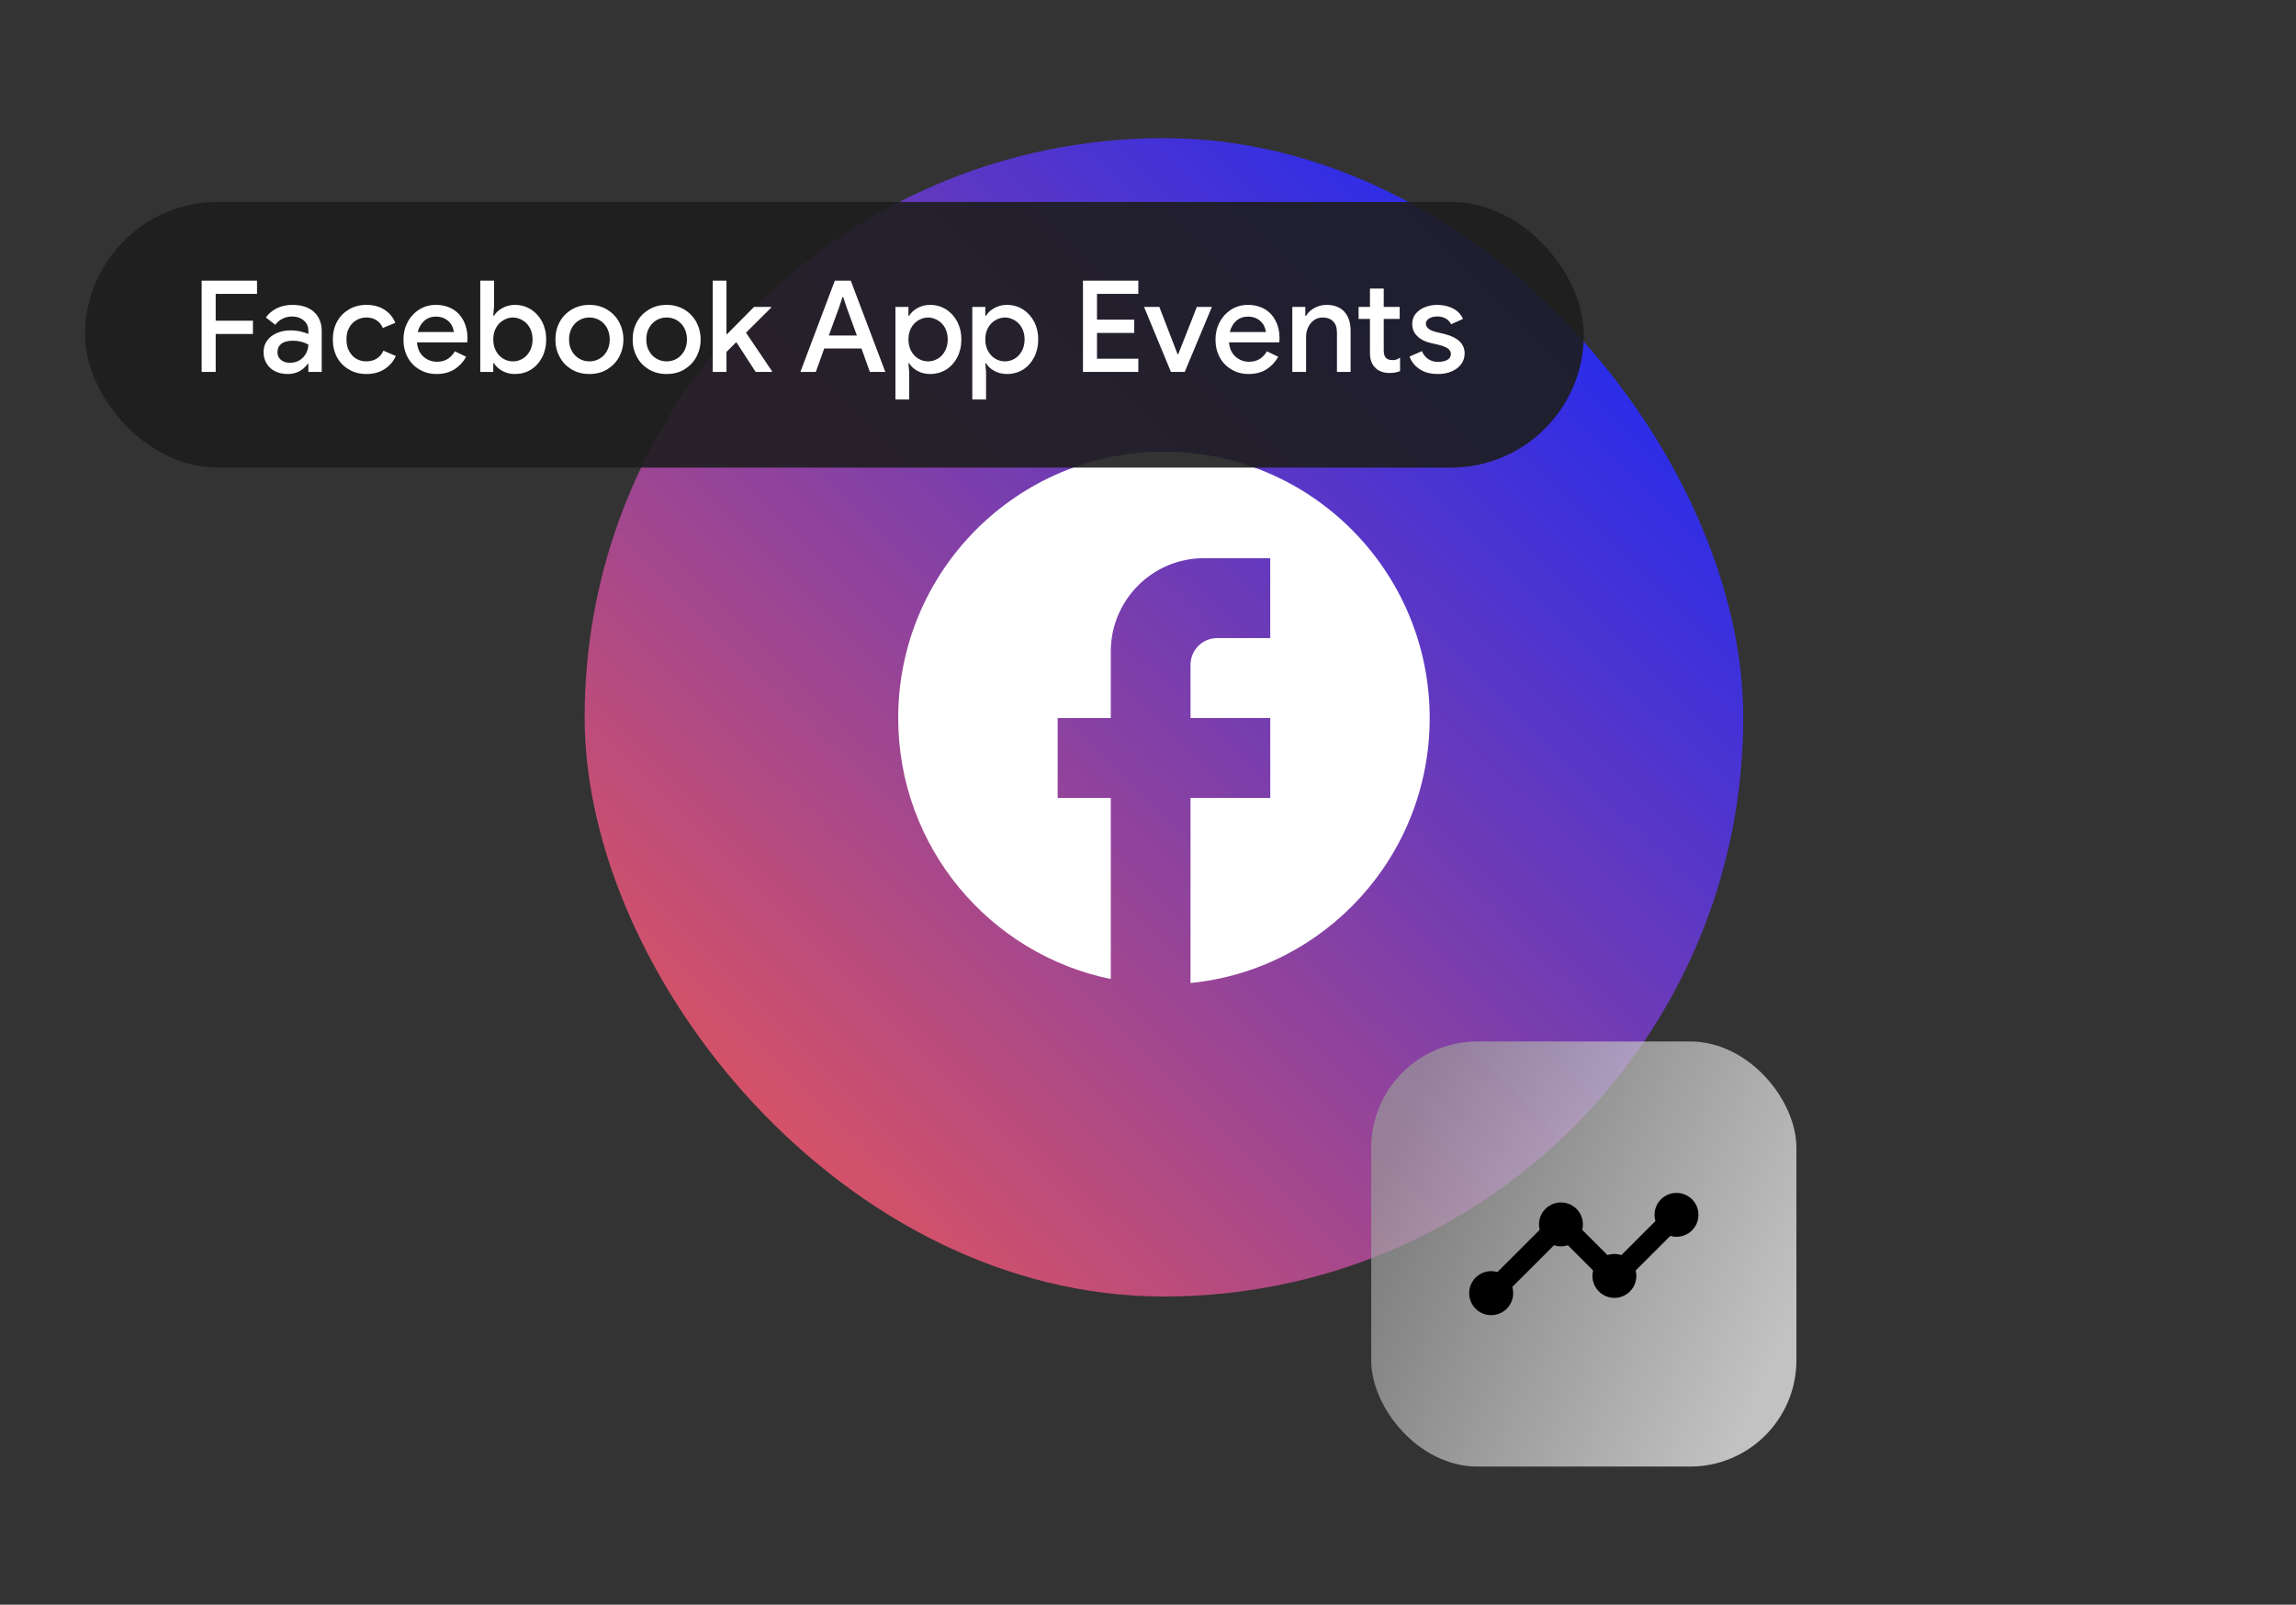
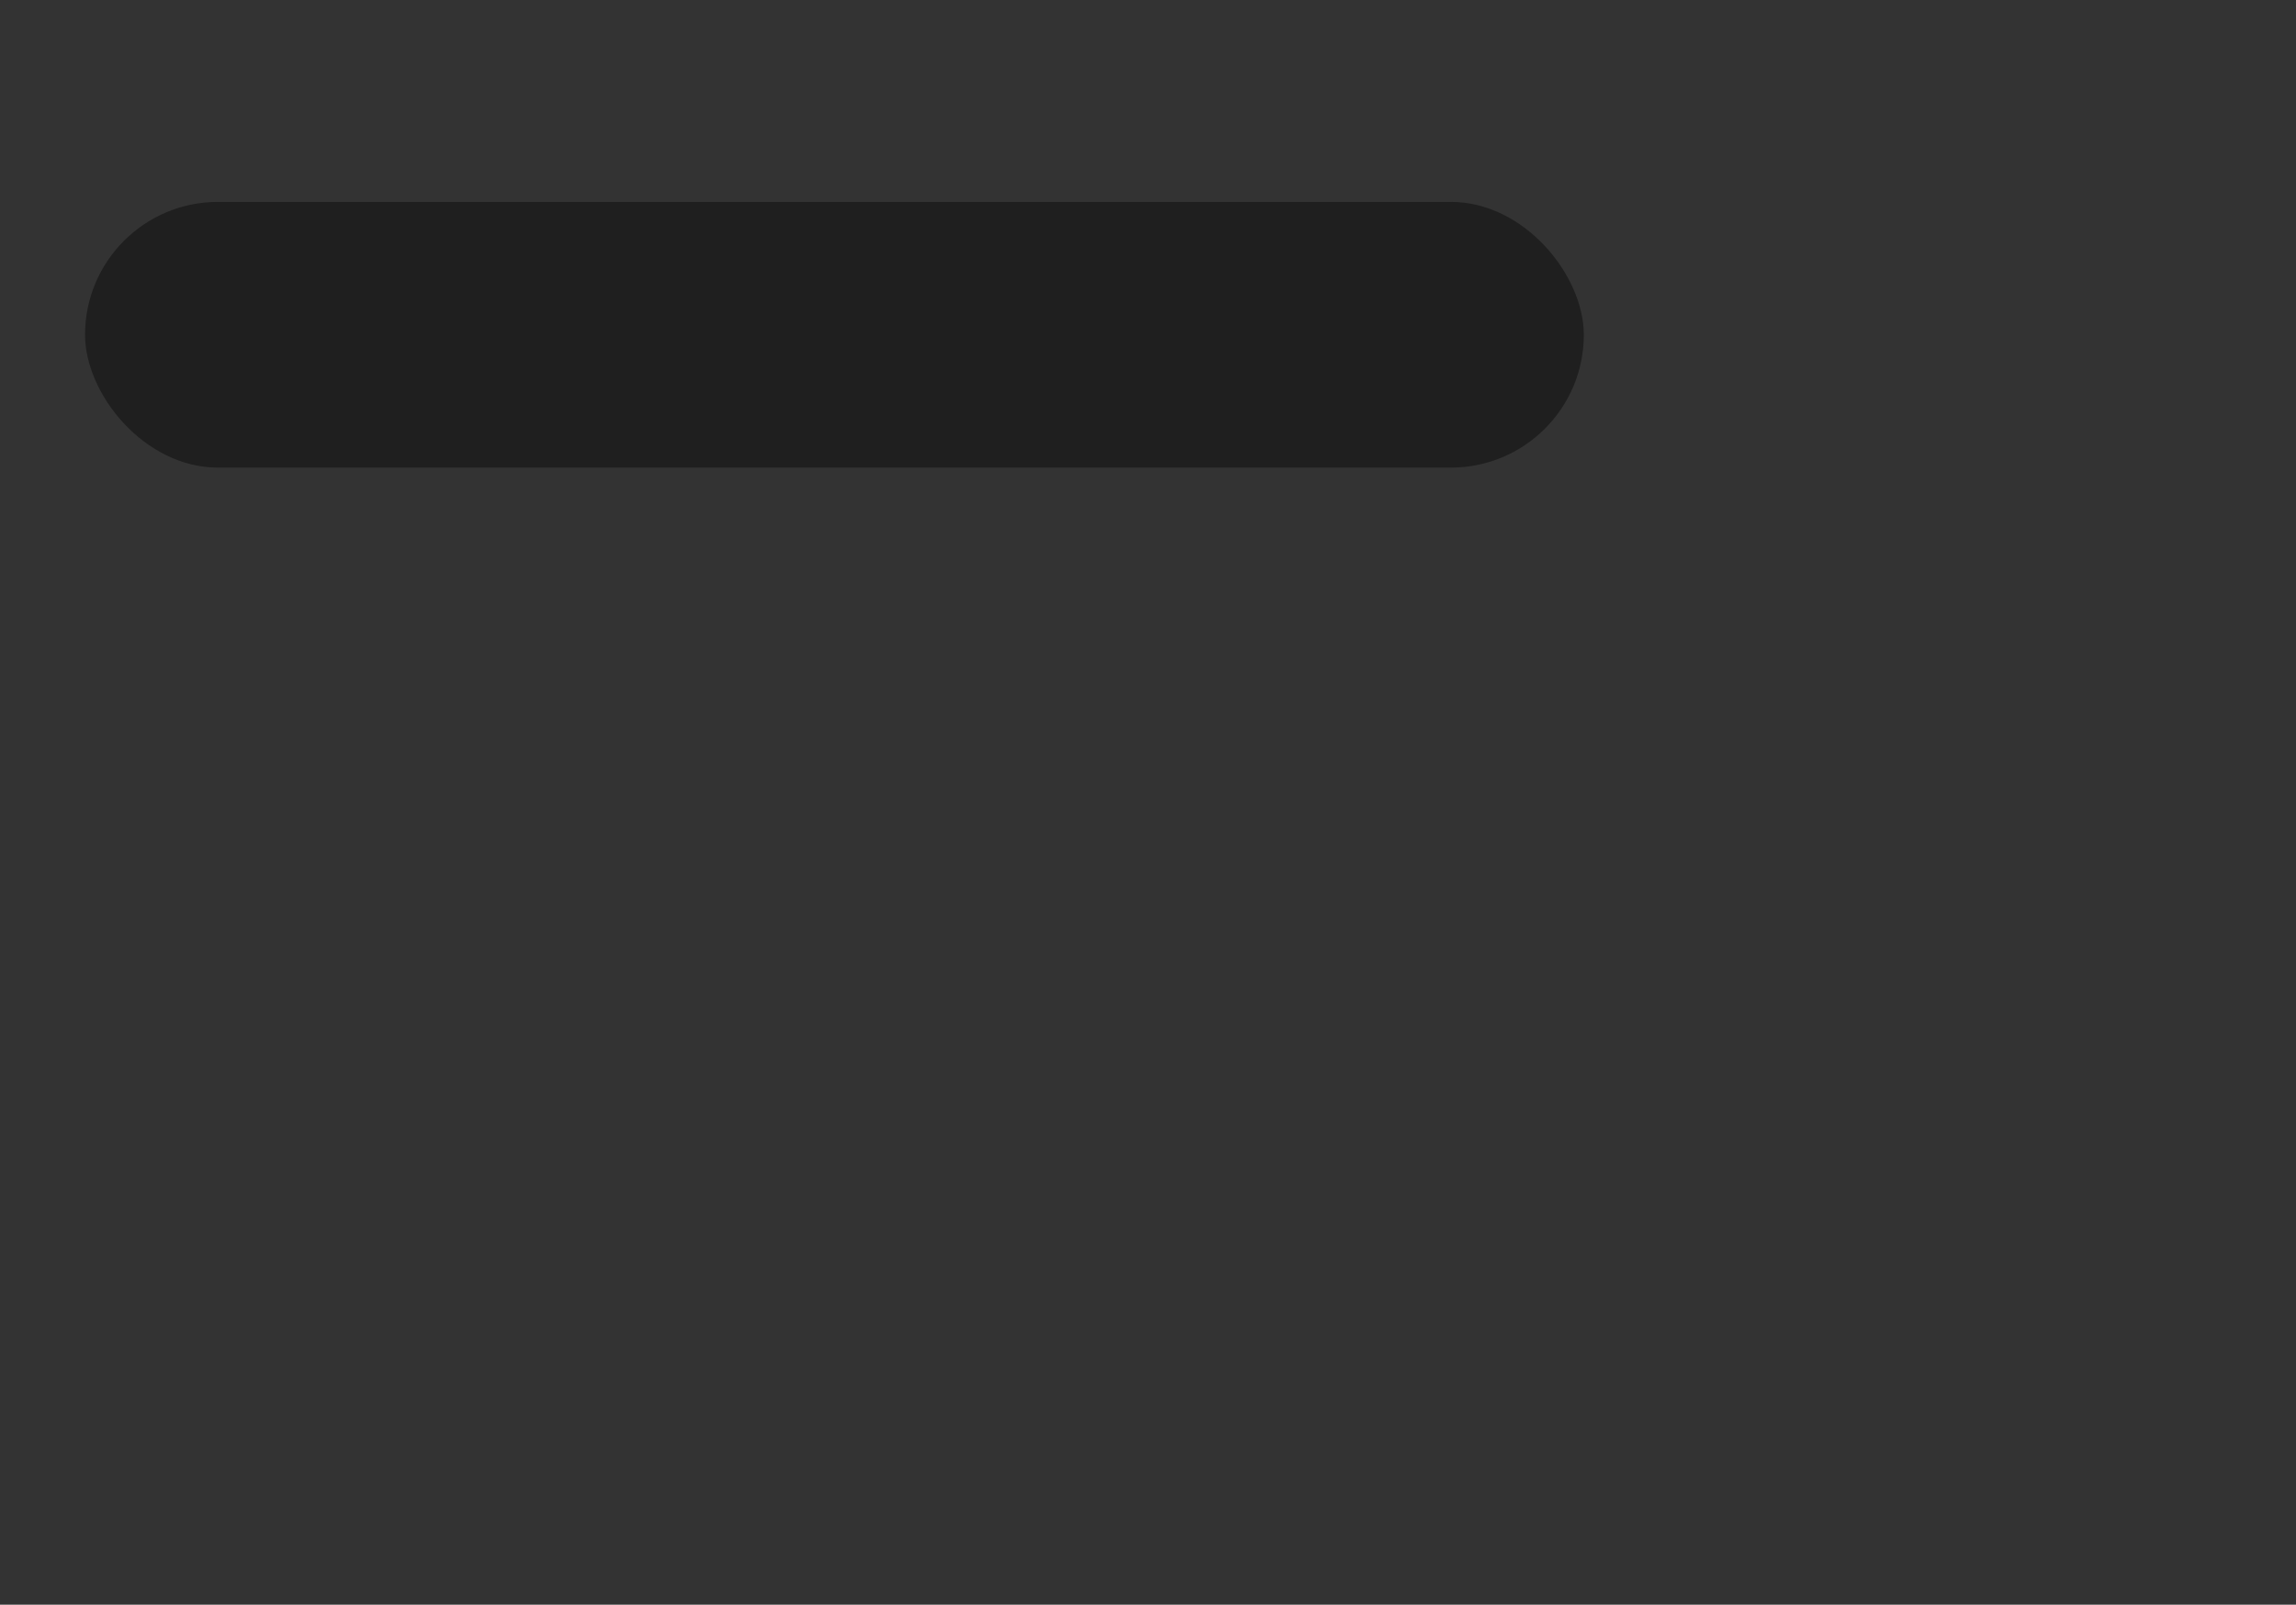
<svg xmlns="http://www.w3.org/2000/svg" width="216" height="151" viewBox="0 0 216 151" fill="none">
  <rect x="0" y="0" width="216" height="151" fill="#333333" stroke="none" />
-   <rect x="55" y="13" width="109" height="109" rx="54.5" fill="url(#paint0_linear_511_1259)" />
-   <path d="M134.5 67.563C134.5 53.728 123.3 42.5 109.5 42.5C95.7 42.5 84.5 53.728 84.5 67.563C84.5 79.693 93.1 89.793 104.5 92.124V75.082H99.5V67.563H104.5V61.297C104.5 56.46 108.425 52.525 113.25 52.525H119.5V60.044H114.5C113.125 60.044 112 61.172 112 62.55V67.563H119.5V75.082H112V92.5C124.625 91.247 134.5 80.57 134.5 67.563Z" fill="white" />
  <rect x="8" y="19" width="141" height="25" rx="12.5" fill="#1D1D1D" fill-opacity="0.9" />
-   <path d="M18.972 26.408H24.18V27.656H20.292V30.176H23.796V31.424H20.292V35H18.972V26.408ZM25.887 34.94C25.539 34.772 25.275 34.52 25.083 34.208C24.891 33.896 24.795 33.548 24.795 33.14C24.795 32.72 24.903 32.36 25.131 32.048C25.347 31.736 25.659 31.508 26.043 31.34C26.427 31.172 26.847 31.088 27.327 31.088C27.687 31.088 28.011 31.124 28.299 31.196C28.587 31.268 28.827 31.34 29.007 31.424V31.1C29.007 30.716 28.863 30.392 28.575 30.152C28.287 29.912 27.915 29.78 27.459 29.78C27.147 29.78 26.847 29.852 26.571 29.996C26.283 30.14 26.067 30.32 25.899 30.56L25.011 29.876C25.275 29.504 25.623 29.216 26.055 29C26.487 28.796 26.967 28.688 27.495 28.688C28.371 28.688 29.055 28.916 29.535 29.348C30.015 29.78 30.267 30.392 30.267 31.172V35H29.007V34.244H28.935C28.755 34.52 28.503 34.748 28.179 34.928C27.843 35.108 27.471 35.192 27.063 35.192C26.619 35.192 26.223 35.108 25.887 34.94ZM28.167 33.908C28.431 33.752 28.635 33.536 28.779 33.272C28.923 33.008 29.007 32.732 29.007 32.42C28.815 32.312 28.587 32.228 28.347 32.156C28.095 32.096 27.831 32.06 27.567 32.06C27.063 32.06 26.691 32.168 26.451 32.36C26.211 32.564 26.103 32.828 26.103 33.152C26.103 33.44 26.211 33.68 26.427 33.86C26.643 34.052 26.931 34.136 27.291 34.136C27.603 34.136 27.903 34.064 28.167 33.908ZM32.835 34.772C32.355 34.496 31.971 34.112 31.707 33.62C31.443 33.128 31.311 32.564 31.311 31.94C31.311 31.316 31.443 30.764 31.707 30.272C31.971 29.78 32.355 29.396 32.835 29.108C33.315 28.832 33.855 28.688 34.467 28.688C35.139 28.688 35.703 28.844 36.171 29.144C36.639 29.444 36.975 29.852 37.191 30.38L36.015 30.86C35.727 30.212 35.199 29.876 34.443 29.876C34.107 29.876 33.795 29.972 33.507 30.14C33.219 30.308 33.003 30.548 32.835 30.86C32.667 31.172 32.595 31.532 32.595 31.94C32.595 32.348 32.667 32.708 32.835 33.02C33.003 33.332 33.219 33.584 33.507 33.752C33.795 33.92 34.107 34.004 34.443 34.004C34.827 34.004 35.151 33.92 35.427 33.752C35.703 33.584 35.919 33.332 36.075 32.996L37.239 33.5C36.999 34.028 36.639 34.436 36.171 34.736C35.691 35.048 35.127 35.192 34.467 35.192C33.855 35.192 33.315 35.06 32.835 34.772ZM39.467 34.772C38.987 34.496 38.615 34.112 38.351 33.62C38.087 33.128 37.955 32.576 37.955 31.952C37.955 31.376 38.075 30.836 38.339 30.332C38.603 29.828 38.963 29.432 39.431 29.132C39.887 28.844 40.415 28.688 41.003 28.688C41.615 28.688 42.143 28.832 42.599 29.096C43.043 29.36 43.379 29.732 43.619 30.2C43.859 30.68 43.979 31.208 43.979 31.808C43.979 31.976 43.967 32.108 43.955 32.216H39.227C39.275 32.804 39.491 33.26 39.851 33.572C40.211 33.884 40.631 34.04 41.111 34.04C41.495 34.04 41.831 33.956 42.119 33.776C42.395 33.596 42.623 33.356 42.791 33.056L43.859 33.572C43.571 34.076 43.199 34.472 42.743 34.76C42.275 35.048 41.723 35.192 41.075 35.192C40.475 35.192 39.947 35.06 39.467 34.772ZM42.695 31.244C42.671 31.028 42.599 30.8 42.479 30.572C42.347 30.356 42.155 30.164 41.915 30.02C41.675 29.876 41.375 29.792 41.015 29.792C40.583 29.792 40.211 29.924 39.911 30.188C39.611 30.452 39.407 30.812 39.299 31.244H42.695ZM47.258 34.904C46.91 34.712 46.646 34.472 46.478 34.184H46.406V35H45.182V26.408H46.478V28.856L46.406 29.708H46.478C46.646 29.42 46.91 29.18 47.258 28.988C47.606 28.796 48.002 28.688 48.446 28.688C48.998 28.688 49.49 28.832 49.946 29.108C50.39 29.396 50.738 29.78 51.002 30.272C51.254 30.764 51.386 31.316 51.386 31.94C51.386 32.564 51.254 33.128 51.002 33.62C50.738 34.124 50.39 34.508 49.946 34.784C49.49 35.06 48.998 35.192 48.446 35.192C48.002 35.192 47.606 35.096 47.258 34.904ZM49.166 33.752C49.454 33.584 49.682 33.332 49.85 33.02C50.018 32.708 50.102 32.348 50.102 31.94C50.102 31.532 50.018 31.172 49.85 30.86C49.682 30.548 49.454 30.308 49.166 30.14C48.878 29.972 48.578 29.876 48.254 29.876C47.93 29.876 47.63 29.972 47.342 30.14C47.054 30.308 46.826 30.548 46.658 30.86C46.49 31.172 46.406 31.532 46.406 31.94C46.406 32.348 46.49 32.708 46.658 33.02C46.826 33.332 47.054 33.584 47.342 33.752C47.63 33.92 47.93 34.004 48.254 34.004C48.578 34.004 48.878 33.92 49.166 33.752ZM53.8 34.772C53.308 34.484 52.924 34.1 52.66 33.596C52.384 33.104 52.252 32.552 52.252 31.94C52.252 31.34 52.384 30.788 52.66 30.284C52.924 29.792 53.308 29.408 53.8 29.12C54.28 28.832 54.832 28.688 55.456 28.688C56.056 28.688 56.608 28.832 57.1 29.12C57.58 29.408 57.964 29.804 58.24 30.296C58.504 30.8 58.648 31.34 58.648 31.94C58.648 32.552 58.504 33.104 58.24 33.596C57.964 34.1 57.58 34.484 57.1 34.772C56.62 35.06 56.068 35.192 55.456 35.192C54.832 35.192 54.28 35.06 53.8 34.772ZM56.404 33.752C56.692 33.584 56.92 33.344 57.1 33.032C57.268 32.72 57.364 32.36 57.364 31.94C57.364 31.532 57.268 31.16 57.1 30.848C56.92 30.536 56.692 30.296 56.404 30.128C56.116 29.96 55.792 29.876 55.456 29.876C55.108 29.876 54.784 29.96 54.496 30.128C54.208 30.296 53.968 30.536 53.8 30.848C53.62 31.16 53.536 31.532 53.536 31.94C53.536 32.36 53.62 32.72 53.8 33.032C53.968 33.344 54.208 33.584 54.496 33.752C54.784 33.92 55.108 34.004 55.456 34.004C55.792 34.004 56.116 33.92 56.404 33.752ZM61.066 34.772C60.574 34.484 60.19 34.1 59.926 33.596C59.65 33.104 59.518 32.552 59.518 31.94C59.518 31.34 59.65 30.788 59.926 30.284C60.19 29.792 60.574 29.408 61.066 29.12C61.546 28.832 62.098 28.688 62.722 28.688C63.322 28.688 63.874 28.832 64.366 29.12C64.846 29.408 65.23 29.804 65.506 30.296C65.77 30.8 65.914 31.34 65.914 31.94C65.914 32.552 65.77 33.104 65.506 33.596C65.23 34.1 64.846 34.484 64.366 34.772C63.886 35.06 63.334 35.192 62.722 35.192C62.098 35.192 61.546 35.06 61.066 34.772ZM63.67 33.752C63.958 33.584 64.186 33.344 64.366 33.032C64.534 32.72 64.63 32.36 64.63 31.94C64.63 31.532 64.534 31.16 64.366 30.848C64.186 30.536 63.958 30.296 63.67 30.128C63.382 29.96 63.058 29.876 62.722 29.876C62.374 29.876 62.05 29.96 61.762 30.128C61.474 30.296 61.234 30.536 61.066 30.848C60.886 31.16 60.802 31.532 60.802 31.94C60.802 32.36 60.886 32.72 61.066 33.032C61.234 33.344 61.474 33.584 61.762 33.752C62.05 33.92 62.374 34.004 62.722 34.004C63.058 34.004 63.382 33.92 63.67 33.752ZM67.049 26.408H68.345V31.448H68.393L70.937 28.88H72.545V28.952L70.181 31.304L72.629 34.928V35H71.093L69.269 32.192L68.345 33.116V35H67.049V26.408ZM78.537 26.408H80.037L83.289 35H81.837L81.045 32.792H77.541L76.749 35H75.297L78.537 26.408ZM80.613 31.568L79.653 28.94L79.329 27.956H79.257L78.933 28.94L77.973 31.568H80.613ZM84.239 28.88H85.463V29.708H85.535C85.703 29.42 85.967 29.18 86.315 28.988C86.663 28.796 87.059 28.688 87.503 28.688C88.055 28.688 88.547 28.832 89.003 29.108C89.447 29.396 89.795 29.78 90.059 30.272C90.311 30.764 90.443 31.316 90.443 31.94C90.443 32.564 90.311 33.128 90.059 33.62C89.795 34.124 89.447 34.508 89.003 34.784C88.547 35.06 88.055 35.192 87.503 35.192C87.059 35.192 86.663 35.096 86.315 34.904C85.967 34.712 85.703 34.472 85.535 34.184H85.463L85.535 35.036V37.592H84.239V28.88ZM88.223 33.752C88.511 33.584 88.739 33.332 88.907 33.02C89.075 32.708 89.159 32.348 89.159 31.94C89.159 31.532 89.075 31.172 88.907 30.86C88.739 30.548 88.511 30.308 88.223 30.14C87.935 29.972 87.635 29.876 87.311 29.876C86.987 29.876 86.687 29.972 86.399 30.14C86.111 30.308 85.883 30.548 85.715 30.86C85.547 31.172 85.463 31.532 85.463 31.94C85.463 32.348 85.547 32.708 85.715 33.02C85.883 33.332 86.111 33.584 86.399 33.752C86.687 33.92 86.987 34.004 87.311 34.004C87.635 34.004 87.935 33.92 88.223 33.752ZM91.47 28.88H92.694V29.708H92.766C92.934 29.42 93.198 29.18 93.546 28.988C93.894 28.796 94.29 28.688 94.734 28.688C95.286 28.688 95.778 28.832 96.234 29.108C96.678 29.396 97.026 29.78 97.29 30.272C97.542 30.764 97.674 31.316 97.674 31.94C97.674 32.564 97.542 33.128 97.29 33.62C97.026 34.124 96.678 34.508 96.234 34.784C95.778 35.06 95.286 35.192 94.734 35.192C94.29 35.192 93.894 35.096 93.546 34.904C93.198 34.712 92.934 34.472 92.766 34.184H92.694L92.766 35.036V37.592H91.47V28.88ZM95.454 33.752C95.742 33.584 95.97 33.332 96.138 33.02C96.306 32.708 96.39 32.348 96.39 31.94C96.39 31.532 96.306 31.172 96.138 30.86C95.97 30.548 95.742 30.308 95.454 30.14C95.166 29.972 94.866 29.876 94.542 29.876C94.218 29.876 93.918 29.972 93.63 30.14C93.342 30.308 93.114 30.548 92.946 30.86C92.778 31.172 92.694 31.532 92.694 31.94C92.694 32.348 92.778 32.708 92.946 33.02C93.114 33.332 93.342 33.584 93.63 33.752C93.918 33.92 94.218 34.004 94.542 34.004C94.866 34.004 95.166 33.92 95.454 33.752ZM101.882 26.408H107.09V27.656H103.202V30.08H106.706V31.328H103.202V33.752H107.09V35H101.882V26.408ZM107.627 28.88H109.067L110.783 33.332H110.843L112.595 28.88H114.011L111.455 35H110.159L107.627 28.88ZM115.862 34.772C115.382 34.496 115.01 34.112 114.746 33.62C114.482 33.128 114.35 32.576 114.35 31.952C114.35 31.376 114.47 30.836 114.734 30.332C114.998 29.828 115.358 29.432 115.826 29.132C116.282 28.844 116.81 28.688 117.398 28.688C118.01 28.688 118.538 28.832 118.994 29.096C119.438 29.36 119.774 29.732 120.014 30.2C120.254 30.68 120.374 31.208 120.374 31.808C120.374 31.976 120.362 32.108 120.35 32.216H115.622C115.67 32.804 115.886 33.26 116.246 33.572C116.606 33.884 117.026 34.04 117.506 34.04C117.89 34.04 118.226 33.956 118.514 33.776C118.79 33.596 119.018 33.356 119.186 33.056L120.254 33.572C119.966 34.076 119.594 34.472 119.138 34.76C118.67 35.048 118.118 35.192 117.47 35.192C116.87 35.192 116.342 35.06 115.862 34.772ZM119.09 31.244C119.066 31.028 118.994 30.8 118.874 30.572C118.742 30.356 118.55 30.164 118.31 30.02C118.07 29.876 117.77 29.792 117.41 29.792C116.978 29.792 116.606 29.924 116.306 30.188C116.006 30.452 115.802 30.812 115.694 31.244H119.09ZM121.576 28.88H122.8V29.72H122.872C123.04 29.42 123.304 29.168 123.664 28.976C124.012 28.784 124.396 28.688 124.804 28.688C125.536 28.688 126.1 28.916 126.484 29.348C126.868 29.78 127.06 30.38 127.06 31.136V35H125.776V31.304C125.776 30.824 125.656 30.476 125.416 30.236C125.176 29.996 124.84 29.876 124.432 29.876C124.12 29.876 123.856 29.96 123.616 30.128C123.376 30.296 123.196 30.524 123.064 30.8C122.932 31.088 122.872 31.388 122.872 31.712V35H121.576V28.88ZM129.973 34.976C129.733 34.892 129.541 34.772 129.397 34.616C129.049 34.292 128.881 33.824 128.881 33.224V30.008H127.813V28.88H128.881V27.152H130.177V28.88H131.677V30.008H130.177V32.948C130.177 33.284 130.237 33.524 130.369 33.656C130.501 33.812 130.705 33.884 130.993 33.884C131.137 33.884 131.257 33.872 131.365 33.836C131.461 33.8 131.581 33.74 131.713 33.656V34.916C131.437 35.036 131.113 35.096 130.741 35.096C130.465 35.096 130.213 35.06 129.973 34.976ZM133.553 34.736C133.097 34.436 132.785 34.04 132.605 33.548L133.769 33.044C133.913 33.38 134.117 33.632 134.381 33.8C134.645 33.968 134.945 34.052 135.281 34.052C135.617 34.052 135.905 33.992 136.145 33.872C136.373 33.752 136.493 33.56 136.493 33.308C136.493 33.092 136.385 32.912 136.193 32.78C136.001 32.648 135.689 32.528 135.281 32.432L134.549 32.264C134.057 32.144 133.649 31.94 133.337 31.628C133.013 31.328 132.857 30.944 132.857 30.476C132.857 30.128 132.953 29.816 133.169 29.54C133.385 29.276 133.661 29.06 134.021 28.916C134.381 28.772 134.765 28.688 135.197 28.688C135.773 28.688 136.265 28.808 136.697 29.024C137.129 29.252 137.441 29.576 137.633 30.008L136.517 30.512C136.265 30.032 135.833 29.78 135.209 29.78C134.897 29.78 134.645 29.852 134.441 29.972C134.237 30.104 134.141 30.26 134.141 30.452C134.141 30.812 134.453 31.076 135.077 31.232L135.965 31.448C136.565 31.604 137.009 31.832 137.321 32.132C137.633 32.444 137.789 32.816 137.789 33.26C137.789 33.644 137.669 33.992 137.453 34.28C137.237 34.568 136.937 34.796 136.553 34.952C136.169 35.12 135.737 35.192 135.281 35.192C134.585 35.192 134.009 35.048 133.553 34.736Z" fill="white" />
-   <rect x="129" y="98" width="40" height="40" rx="10" fill="url(#paint1_linear_511_1259)" fill-opacity="0.7" />
-   <path d="M157.718 112.247C157.397 112.247 157.08 112.322 156.793 112.466C156.506 112.61 156.256 112.819 156.064 113.076C155.871 113.333 155.742 113.632 155.685 113.948C155.628 114.264 155.646 114.589 155.737 114.897L152.531 118.103C152.108 117.962 151.651 117.962 151.228 118.103L148.851 115.726C148.929 115.421 148.937 115.102 148.873 114.794C148.809 114.485 148.675 114.195 148.482 113.946C148.289 113.697 148.041 113.496 147.758 113.357C147.475 113.219 147.164 113.147 146.849 113.147C146.534 113.147 146.223 113.219 145.94 113.357C145.657 113.496 145.41 113.697 145.217 113.946C145.024 114.195 144.89 114.485 144.826 114.794C144.762 115.102 144.769 115.421 144.848 115.726L140.872 119.699C140.431 119.568 139.959 119.588 139.53 119.756C139.102 119.924 138.741 120.23 138.506 120.625C138.271 121.021 138.174 121.483 138.231 121.94C138.288 122.397 138.496 122.822 138.821 123.147C139.146 123.473 139.571 123.68 140.028 123.738C140.484 123.795 140.947 123.698 141.343 123.463C141.738 123.228 142.044 122.867 142.212 122.439C142.38 122.01 142.4 121.538 142.27 121.097L146.195 117.172C146.618 117.313 147.075 117.313 147.497 117.172L149.875 119.55C149.797 119.855 149.789 120.174 149.853 120.482C149.917 120.791 150.051 121.081 150.244 121.329C150.437 121.578 150.685 121.78 150.968 121.918C151.251 122.057 151.561 122.129 151.876 122.129C152.192 122.129 152.502 122.057 152.785 121.918C153.068 121.78 153.316 121.578 153.509 121.329C153.702 121.081 153.836 120.791 153.9 120.482C153.964 120.174 153.956 119.855 153.878 119.55L157.134 116.295C157.418 116.379 157.717 116.401 158.011 116.359C158.304 116.317 158.585 116.213 158.834 116.053C159.084 115.893 159.296 115.681 159.456 115.432C159.617 115.183 159.722 114.902 159.764 114.609C159.806 114.315 159.785 114.016 159.702 113.732C159.618 113.447 159.475 113.184 159.281 112.96C159.087 112.736 158.847 112.557 158.577 112.434C158.307 112.311 158.014 112.247 157.718 112.247Z" fill="black" />
  <defs>
    <linearGradient id="paint0_linear_511_1259" x1="155.825" y1="13" x2="58.271" y2="111.774" gradientUnits="userSpaceOnUse">
      <stop stop-color="#0E26FF" />
      <stop offset="1" stop-color="#EB5757" />
    </linearGradient>
    <linearGradient id="paint1_linear_511_1259" x1="166.5" y1="128" x2="129" y2="111" gradientUnits="userSpaceOnUse">
      <stop stop-color="white" />
      <stop offset="1" stop-color="#999999" />
    </linearGradient>
  </defs>
</svg>